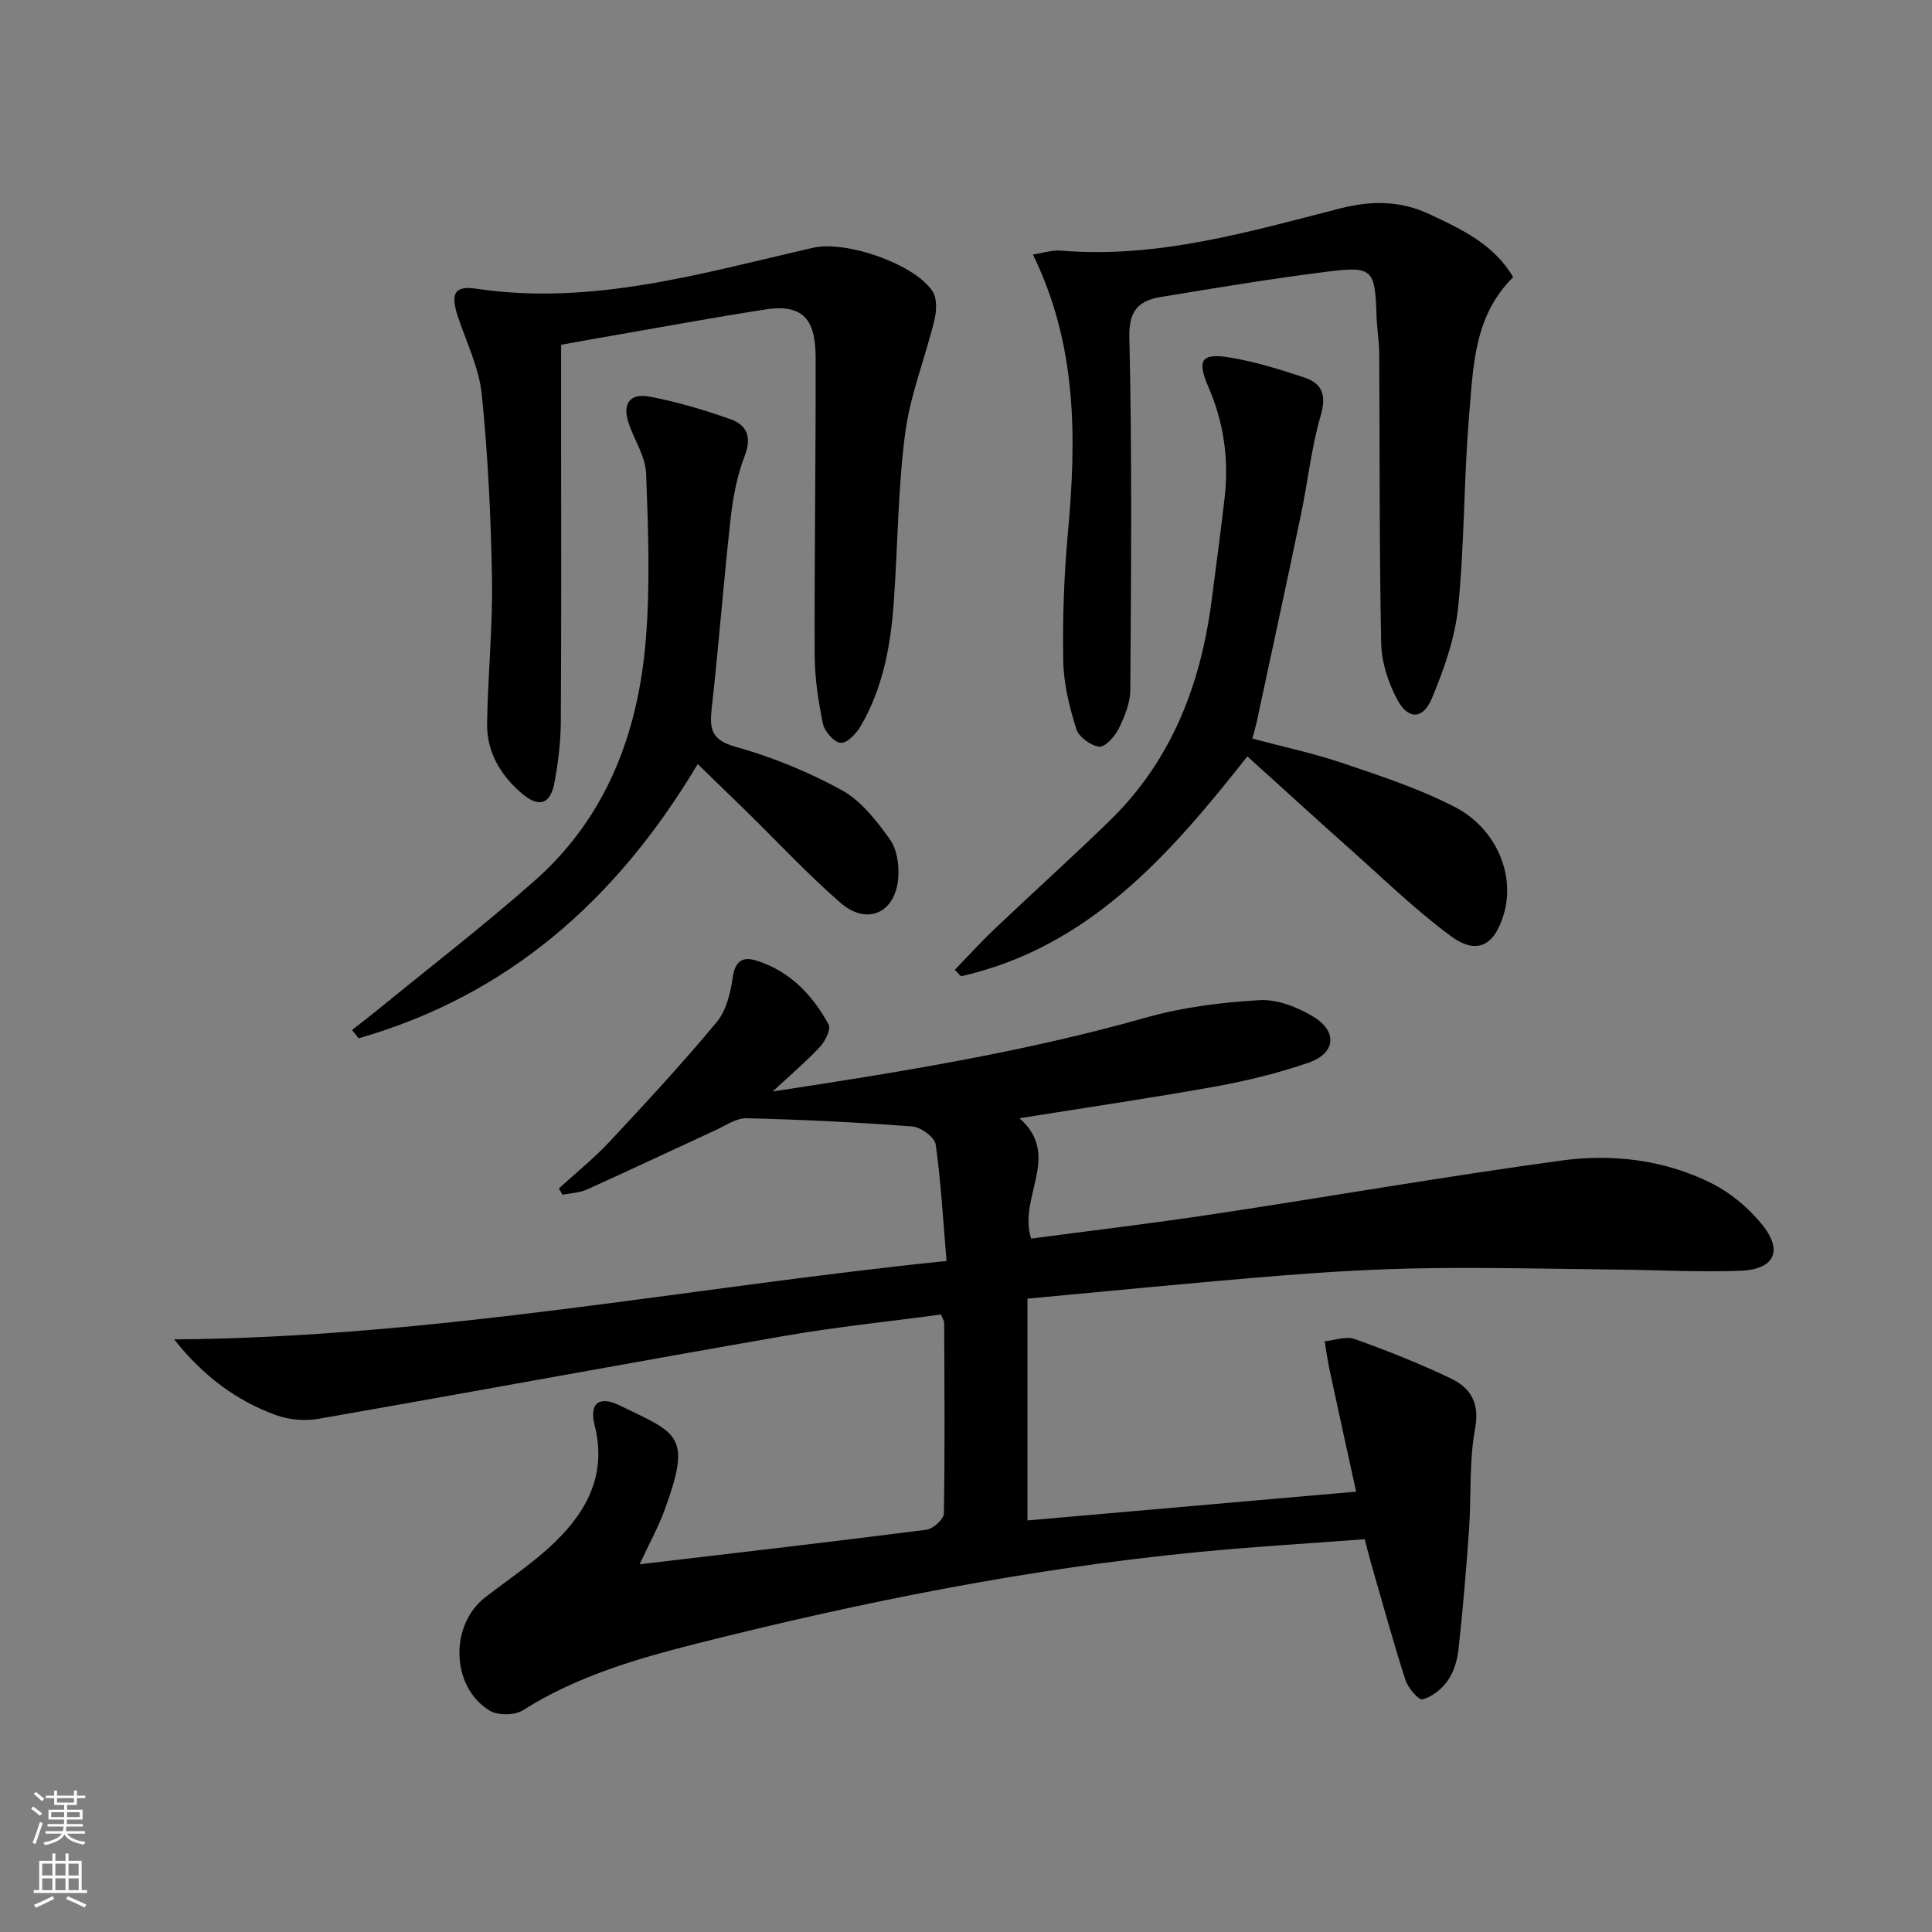
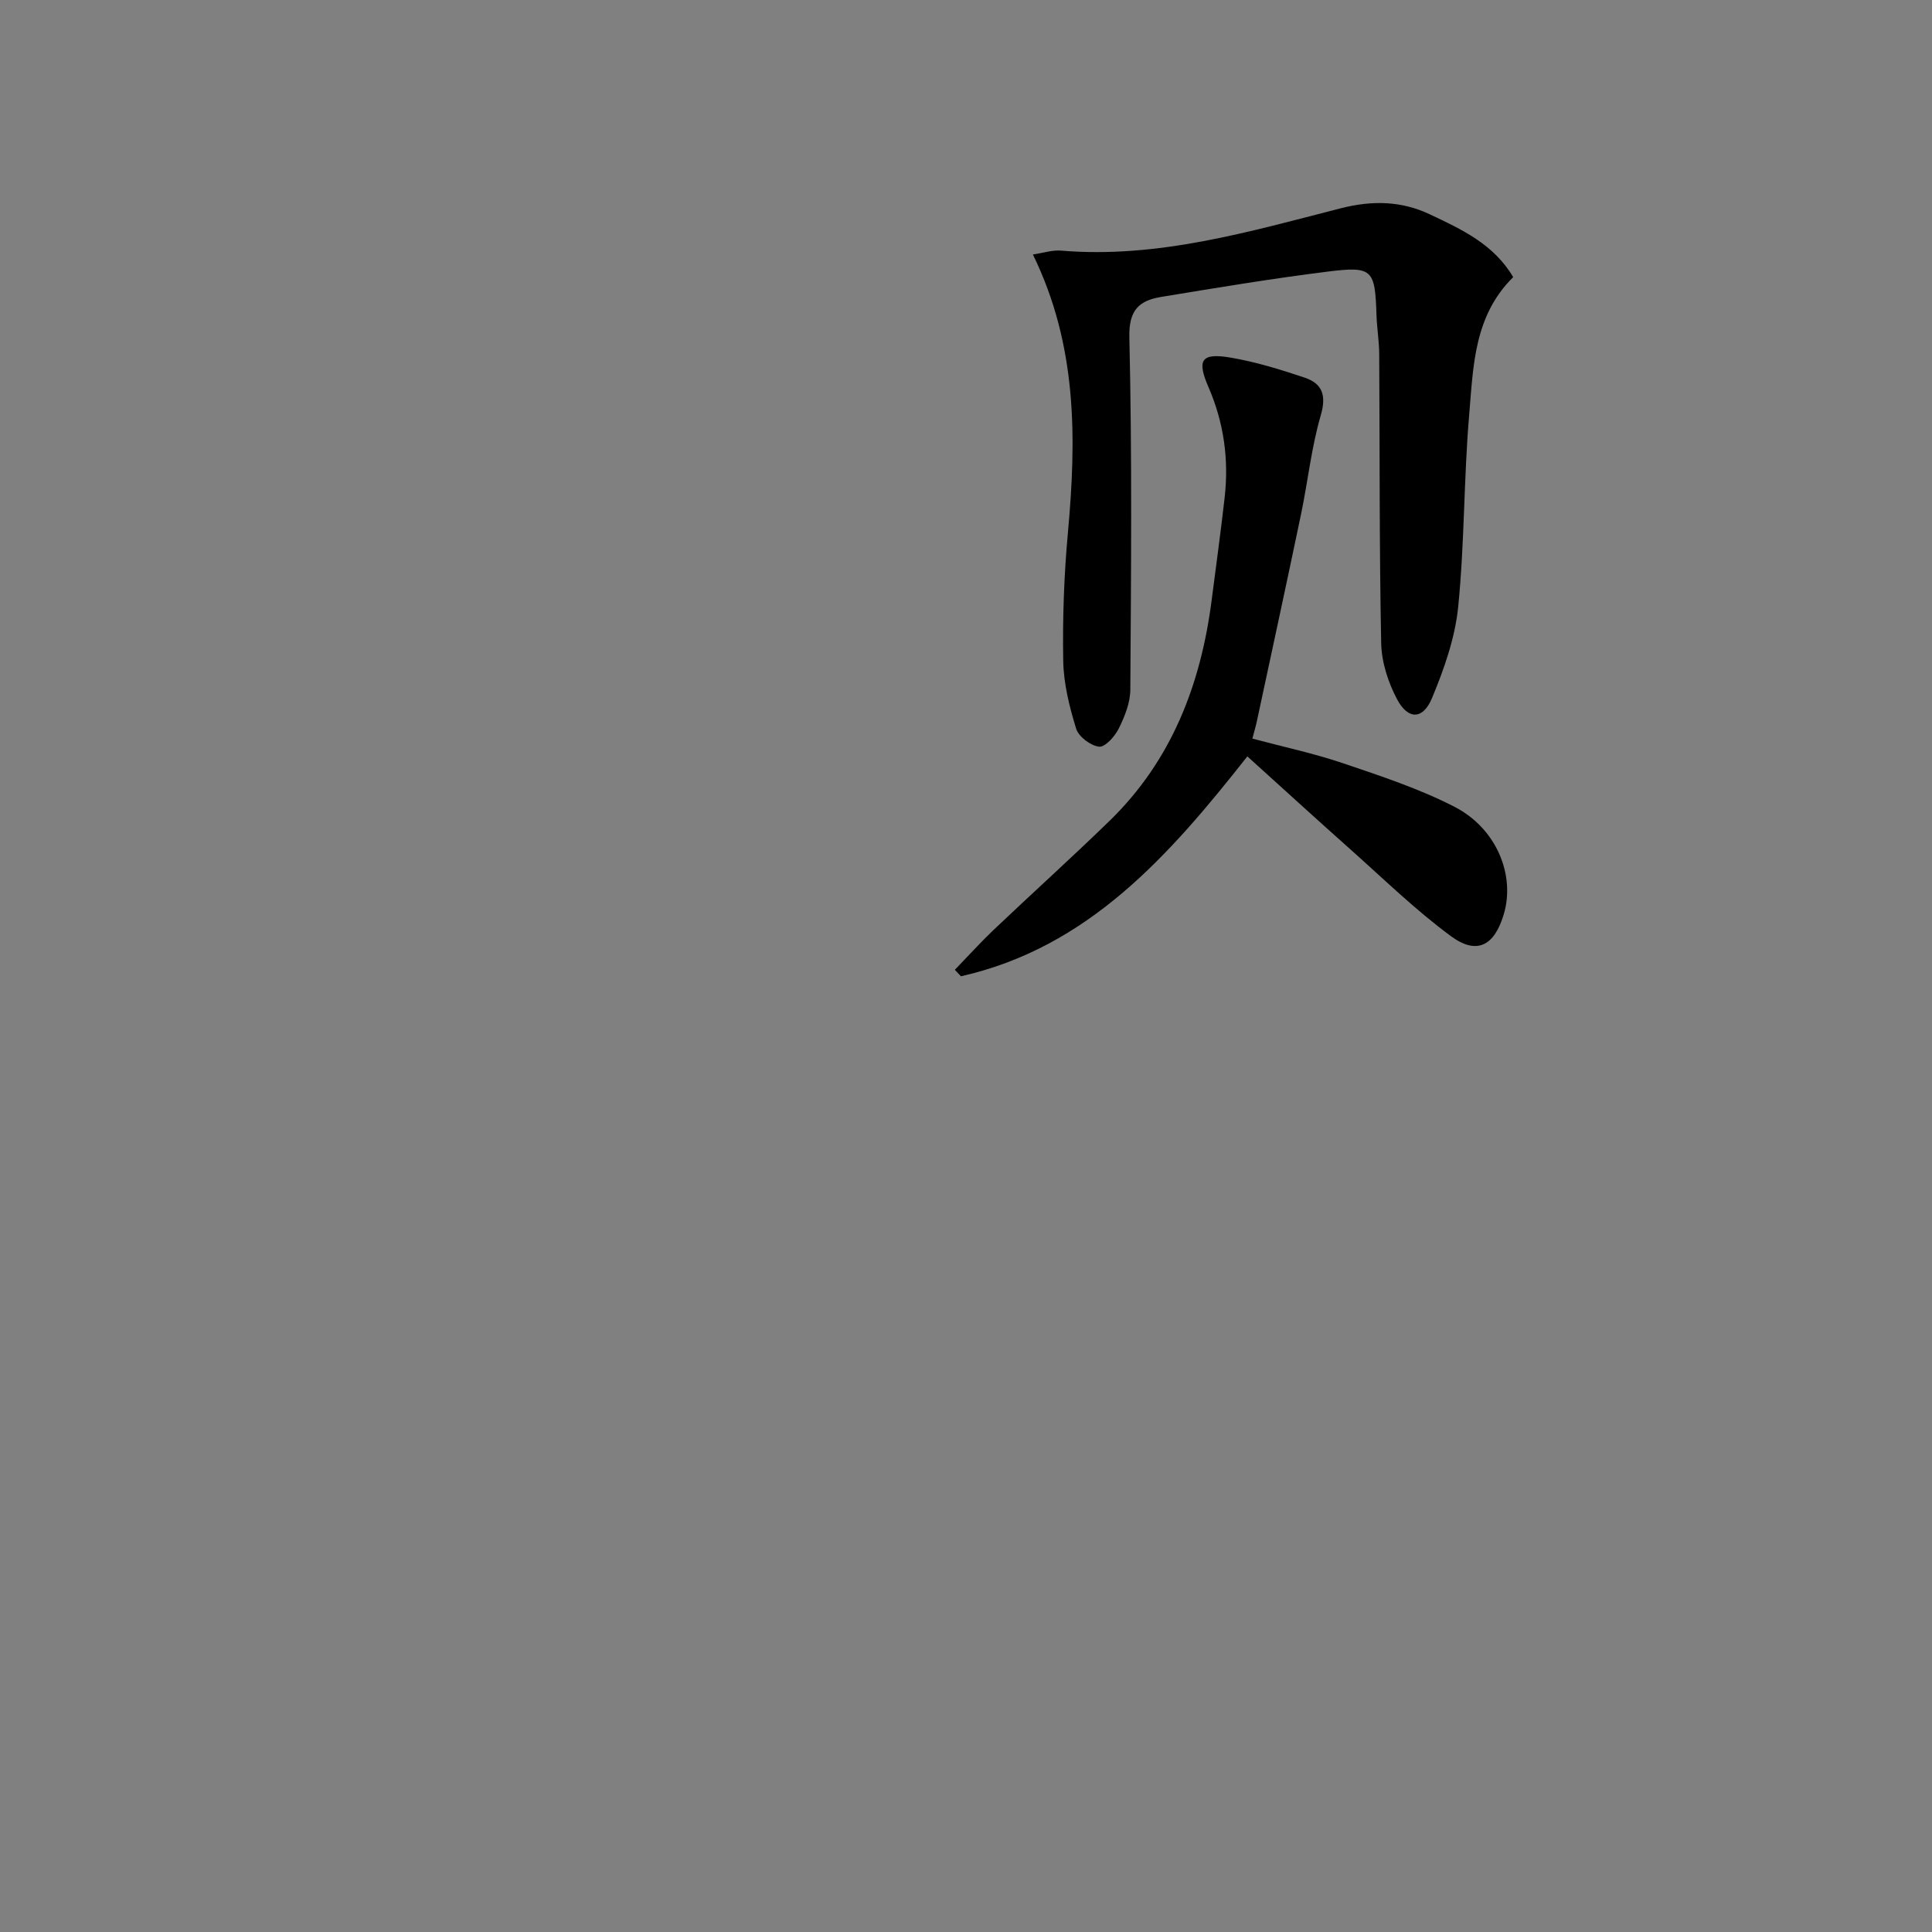
<svg xmlns="http://www.w3.org/2000/svg" enable-background="new 0 0 400 400" viewBox="0 0 400 400">
  <rect x="0" y="0" width="400" height="400" fill="#808080" stroke="none" />
  <g fill="#010000">
-     <path d="m132.42 323.87c20.55-2.43 40-4.67 59.41-7.16 1.37-.18 3.57-2.17 3.59-3.34.23-13.16.11-26.32.06-39.48 0-.45-.33-.9-.65-1.73-10.8 1.45-21.68 2.56-32.43 4.43-32.2 5.6-64.34 11.55-96.53 17.17-2.81.49-6.09.19-8.76-.79-8.17-2.99-14.97-8-21.05-15.66 54.31-.42 106.37-10.76 159.91-16.24-.71-8.42-1.14-16.32-2.25-24.13-.21-1.49-3.07-3.58-4.83-3.72-11.43-.87-22.89-1.42-34.35-1.7-2.1-.05-4.27 1.5-6.35 2.45-8.9 4.09-17.75 8.28-26.68 12.31-1.53.69-3.35.74-5.04 1.08-.26-.43-.51-.87-.77-1.3 3.49-3.19 7.2-6.16 10.42-9.6 7.58-8.11 15.13-16.27 22.23-24.8 1.98-2.38 2.9-6.02 3.34-9.21.48-3.46 2.02-4.48 4.96-3.56 6.89 2.17 11.56 7.1 14.91 13.22.52.96-.68 3.43-1.76 4.59-2.78 2.99-5.92 5.65-9.83 9.28 26.85-4.08 52.34-8.23 77.3-15.3 7.58-2.15 15.62-3.15 23.5-3.61 3.68-.21 7.91 1.45 11.17 3.44 5.05 3.08 4.56 7.58-.99 9.5-6.23 2.15-12.72 3.74-19.21 4.92-13.22 2.39-26.52 4.32-40.67 6.59 8.82 7.74-.36 16.31 2.41 24.92 12.22-1.63 24.86-3.12 37.44-5.02 24.13-3.64 48.18-7.84 72.35-11.14 10.6-1.45 21.37-.16 31.12 4.72 3.89 1.95 7.54 5.01 10.31 8.38 4.57 5.54 2.75 9.46-4.42 9.72-8.31.31-16.64-.15-24.96-.24-13.31-.14-26.63-.48-39.94-.29-10.13.14-20.27.73-30.37 1.54-17.36 1.4-34.7 3.14-52.29 4.76v45.92c22.44-1.97 44.54-3.9 68.05-5.96-1.93-8.85-3.77-17.15-5.55-25.47-.4-1.87-.64-3.78-.95-5.67 2.08-.19 4.42-1.1 6.2-.46 6.7 2.39 13.34 5.04 19.77 8.09 4.14 1.96 6.17 5.02 5.16 10.47-1.26 6.8-.77 13.91-1.25 20.87-.58 8.28-1.28 16.55-2.18 24.8-.24 2.25-.97 4.68-2.24 6.51-1.2 1.73-3.24 3.34-5.21 3.86-.81.21-3.01-2.37-3.54-4.01-2.54-7.89-4.73-15.9-7.03-23.87-.45-1.56-.84-3.14-1.41-5.27-11.58.88-23.01 1.54-34.4 2.65-35.11 3.41-69.6 10.31-103.75 18.92-12.55 3.16-24.99 6.8-36.15 13.85-1.69 1.07-5.15 1.1-6.85.07-8.03-4.87-8.36-17.7-.93-23.46 4.85-3.76 10.04-7.17 14.42-11.42 6.74-6.52 10.78-14.2 8.23-24.22-1.16-4.54.97-6.15 5.13-4.12 12.08 5.9 15.15 6 9.26 21.94-1.26 3.39-3.02 6.56-5.08 10.98z" />
-     <path d="m116.17 71.38v17.72c0 20.16.07 40.32-.06 60.48-.03 4.13-.56 8.3-1.3 12.37-.85 4.68-3.27 5.37-6.92 2.2-4.35-3.78-7.13-8.55-7.04-14.34.14-9.97 1.18-19.94 1.01-29.9-.21-12.78-.83-25.58-2.12-38.28-.55-5.48-3.18-10.76-4.95-16.11-1.55-4.68-.73-6.43 3.8-5.75 24.08 3.6 46.82-3.24 69.78-8.48 6.75-1.54 20.97 3.32 24.72 9.05.96 1.47.82 4.09.36 5.97-1.91 7.82-5 15.45-6.04 23.37-1.51 11.51-1.53 23.21-2.35 34.82-.63 9.01-2.21 17.84-6.83 25.78-.91 1.55-2.82 3.61-4.15 3.52-1.36-.09-3.37-2.35-3.7-3.95-.97-4.67-1.69-9.47-1.71-14.23-.07-20.49.24-40.97.2-61.46-.01-7.05-1.82-11.41-10.31-10.1-10.65 1.64-21.26 3.61-31.88 5.45-3.38.57-6.77 1.2-10.51 1.87z" />
    <path d="m213.85 52.69c2.16-.32 4.04-.96 5.85-.8 19.99 1.67 38.9-3.91 57.86-8.76 6.56-1.68 12.57-1.53 18.42 1.22 6.54 3.09 13.28 6.17 17.31 13.03-8.14 8.02-8.26 18.48-9.11 28.47-1.13 13.24-.95 26.6-2.28 39.81-.65 6.44-2.92 12.88-5.44 18.92-1.85 4.43-4.93 4.47-7.18.25-1.87-3.5-3.24-7.72-3.32-11.65-.4-19.99-.28-39.98-.41-59.98-.02-2.65-.48-5.29-.56-7.94-.31-9.47-.79-10.19-10.08-9.03-11.53 1.44-23.01 3.35-34.48 5.24-4.52.75-6.75 2.64-6.61 8.37.57 24.32.36 48.65.2 72.98-.02 2.7-1.17 5.55-2.4 8.03-.8 1.62-2.83 3.88-4.06 3.74-1.76-.2-4.23-2.05-4.75-3.71-1.4-4.54-2.6-9.34-2.68-14.06-.15-8.8.16-17.65.96-26.42 1.78-19.54 2-38.82-7.24-57.71z" />
    <path d="m259.29 152.92c6.32 1.69 12.63 3.03 18.71 5.08 7.84 2.66 15.81 5.27 23.14 9.04 8.74 4.5 12.61 14.18 10.2 22.25-1.95 6.54-5.57 8.49-10.96 4.52-7.32-5.4-13.9-11.82-20.72-17.89-7.06-6.28-14.03-12.65-21.41-19.32-16.25 20.64-32.97 39.58-59.3 45.53-.42-.45-.84-.89-1.26-1.34 2.67-2.76 5.25-5.62 8.03-8.27 7.96-7.56 16.12-14.91 23.99-22.56 12.86-12.5 18.9-28.24 21.15-45.7.91-7.08 1.89-14.16 2.69-21.25.9-7.91-.17-15.55-3.36-22.89-2.44-5.62-1.48-7.11 4.6-6.08 5.19.88 10.3 2.46 15.31 4.14 3.73 1.25 4.55 3.72 3.33 7.88-1.93 6.64-2.65 13.63-4.07 20.43-3.01 14.42-6.13 28.81-9.22 43.21-.22.95-.5 1.87-.85 3.22z" />
-     <path d="m144.45 158.19c-16.78 28.18-39.32 47.93-70.2 56.78-.46-.57-.91-1.14-1.37-1.72 1.85-1.45 3.72-2.87 5.54-4.36 10.81-8.84 21.9-17.37 32.35-26.62 14.88-13.18 21.4-30.68 22.95-49.96.91-11.36.49-22.87.05-34.29-.13-3.45-2.37-6.81-3.56-10.23-1.44-4.14.1-6.48 4.37-5.66 5.66 1.09 11.26 2.74 16.7 4.68 3.39 1.21 4.41 3.71 2.89 7.62-1.59 4.1-2.42 8.6-2.91 13-1.45 13.02-2.44 26.09-3.9 39.11-.48 4.3-.18 6.65 4.93 8.08 7.6 2.12 15.1 5.19 22.02 8.99 4 2.2 7.18 6.34 9.94 10.18 1.48 2.06 1.94 5.37 1.72 8.02-.61 7.25-6.47 9.87-11.96 5.1-6.77-5.88-12.91-12.49-19.32-18.78-3.18-3.1-6.38-6.19-10.24-9.94z" />
  </g>
-   <path d="m6.44 374.46.42-.45c.65.47 1.27.95 1.85 1.44l-.45.49c-.65-.56-1.25-1.06-1.82-1.48m.93 7.33-.63-.26c.55-1.36 1.05-2.8 1.52-4.33.19.1.38.19.59.27-.46 1.29-.95 2.73-1.48 4.32m-.38-10.38.44-.42c.43.34 1.01.82 1.74 1.44l-.49.49c-.53-.51-1.09-1.01-1.69-1.51m2.5.35h1.72v-1.04h.59v1.04h3.52v-1.04h.59v1.04h1.75v.53h-1.75v1.42h-2.03v.97h3.22v2.03h-3.24c0 .35-.01.66-.03.93h3.32v.53h-3.37c-.03.27-.08.58-.15.94h3.96v.53h-3.71c.67.92 1.93 1.48 3.79 1.68-.13.24-.23.44-.29.59-2.13-.38-3.48-1.08-4.04-2.12-.43.97-1.77 1.72-4.03 2.23-.09-.19-.2-.37-.33-.55 2.1-.42 3.37-1.03 3.81-1.83h-3.36v-.53h3.58c.08-.29.13-.61.16-.94h-3.33v-.53h3.39c.02-.27.04-.58.04-.93h-3.23v-2.03h3.25v-.97h-2.07v-1.42h-1.73zm1.12 3.44v1h2.65c.01-.3.02-.44.01-.4v-.25-.35zm1.19-2h3.52v-.91h-3.52zm4.71 2h-2.63v.59c0 .15-.01.28-.01.4h2.64z" fill="#fbfcfa" />
-   <path d="m13.56 383.74h.63v1.52h2.72v6.07h1.13v.6h-11.06v-.6h1.13v-6.07h2.73v-1.52h.63v1.52h2.1v-1.52zm-2.69 8.83.38.56c-1.24.63-2.53 1.25-3.85 1.85-.1-.21-.21-.42-.34-.63 1.36-.55 2.63-1.15 3.81-1.78m-2.13-4.27h2.1v-2.45h-2.1zm0 3.04h2.1v-2.46h-2.1zm2.72-3.04h2.1v-2.45h-2.1zm0 3.04h2.1v-2.46h-2.1zm6.07 3.6c-1.41-.71-2.7-1.3-3.86-1.78l.35-.56c1.45.62 2.75 1.19 3.84 1.72zm-1.25-9.09h-2.1v2.45h2.1zm-2.09 5.49h2.1v-2.46h-2.1z" fill="#fbfcfa" />
</svg>